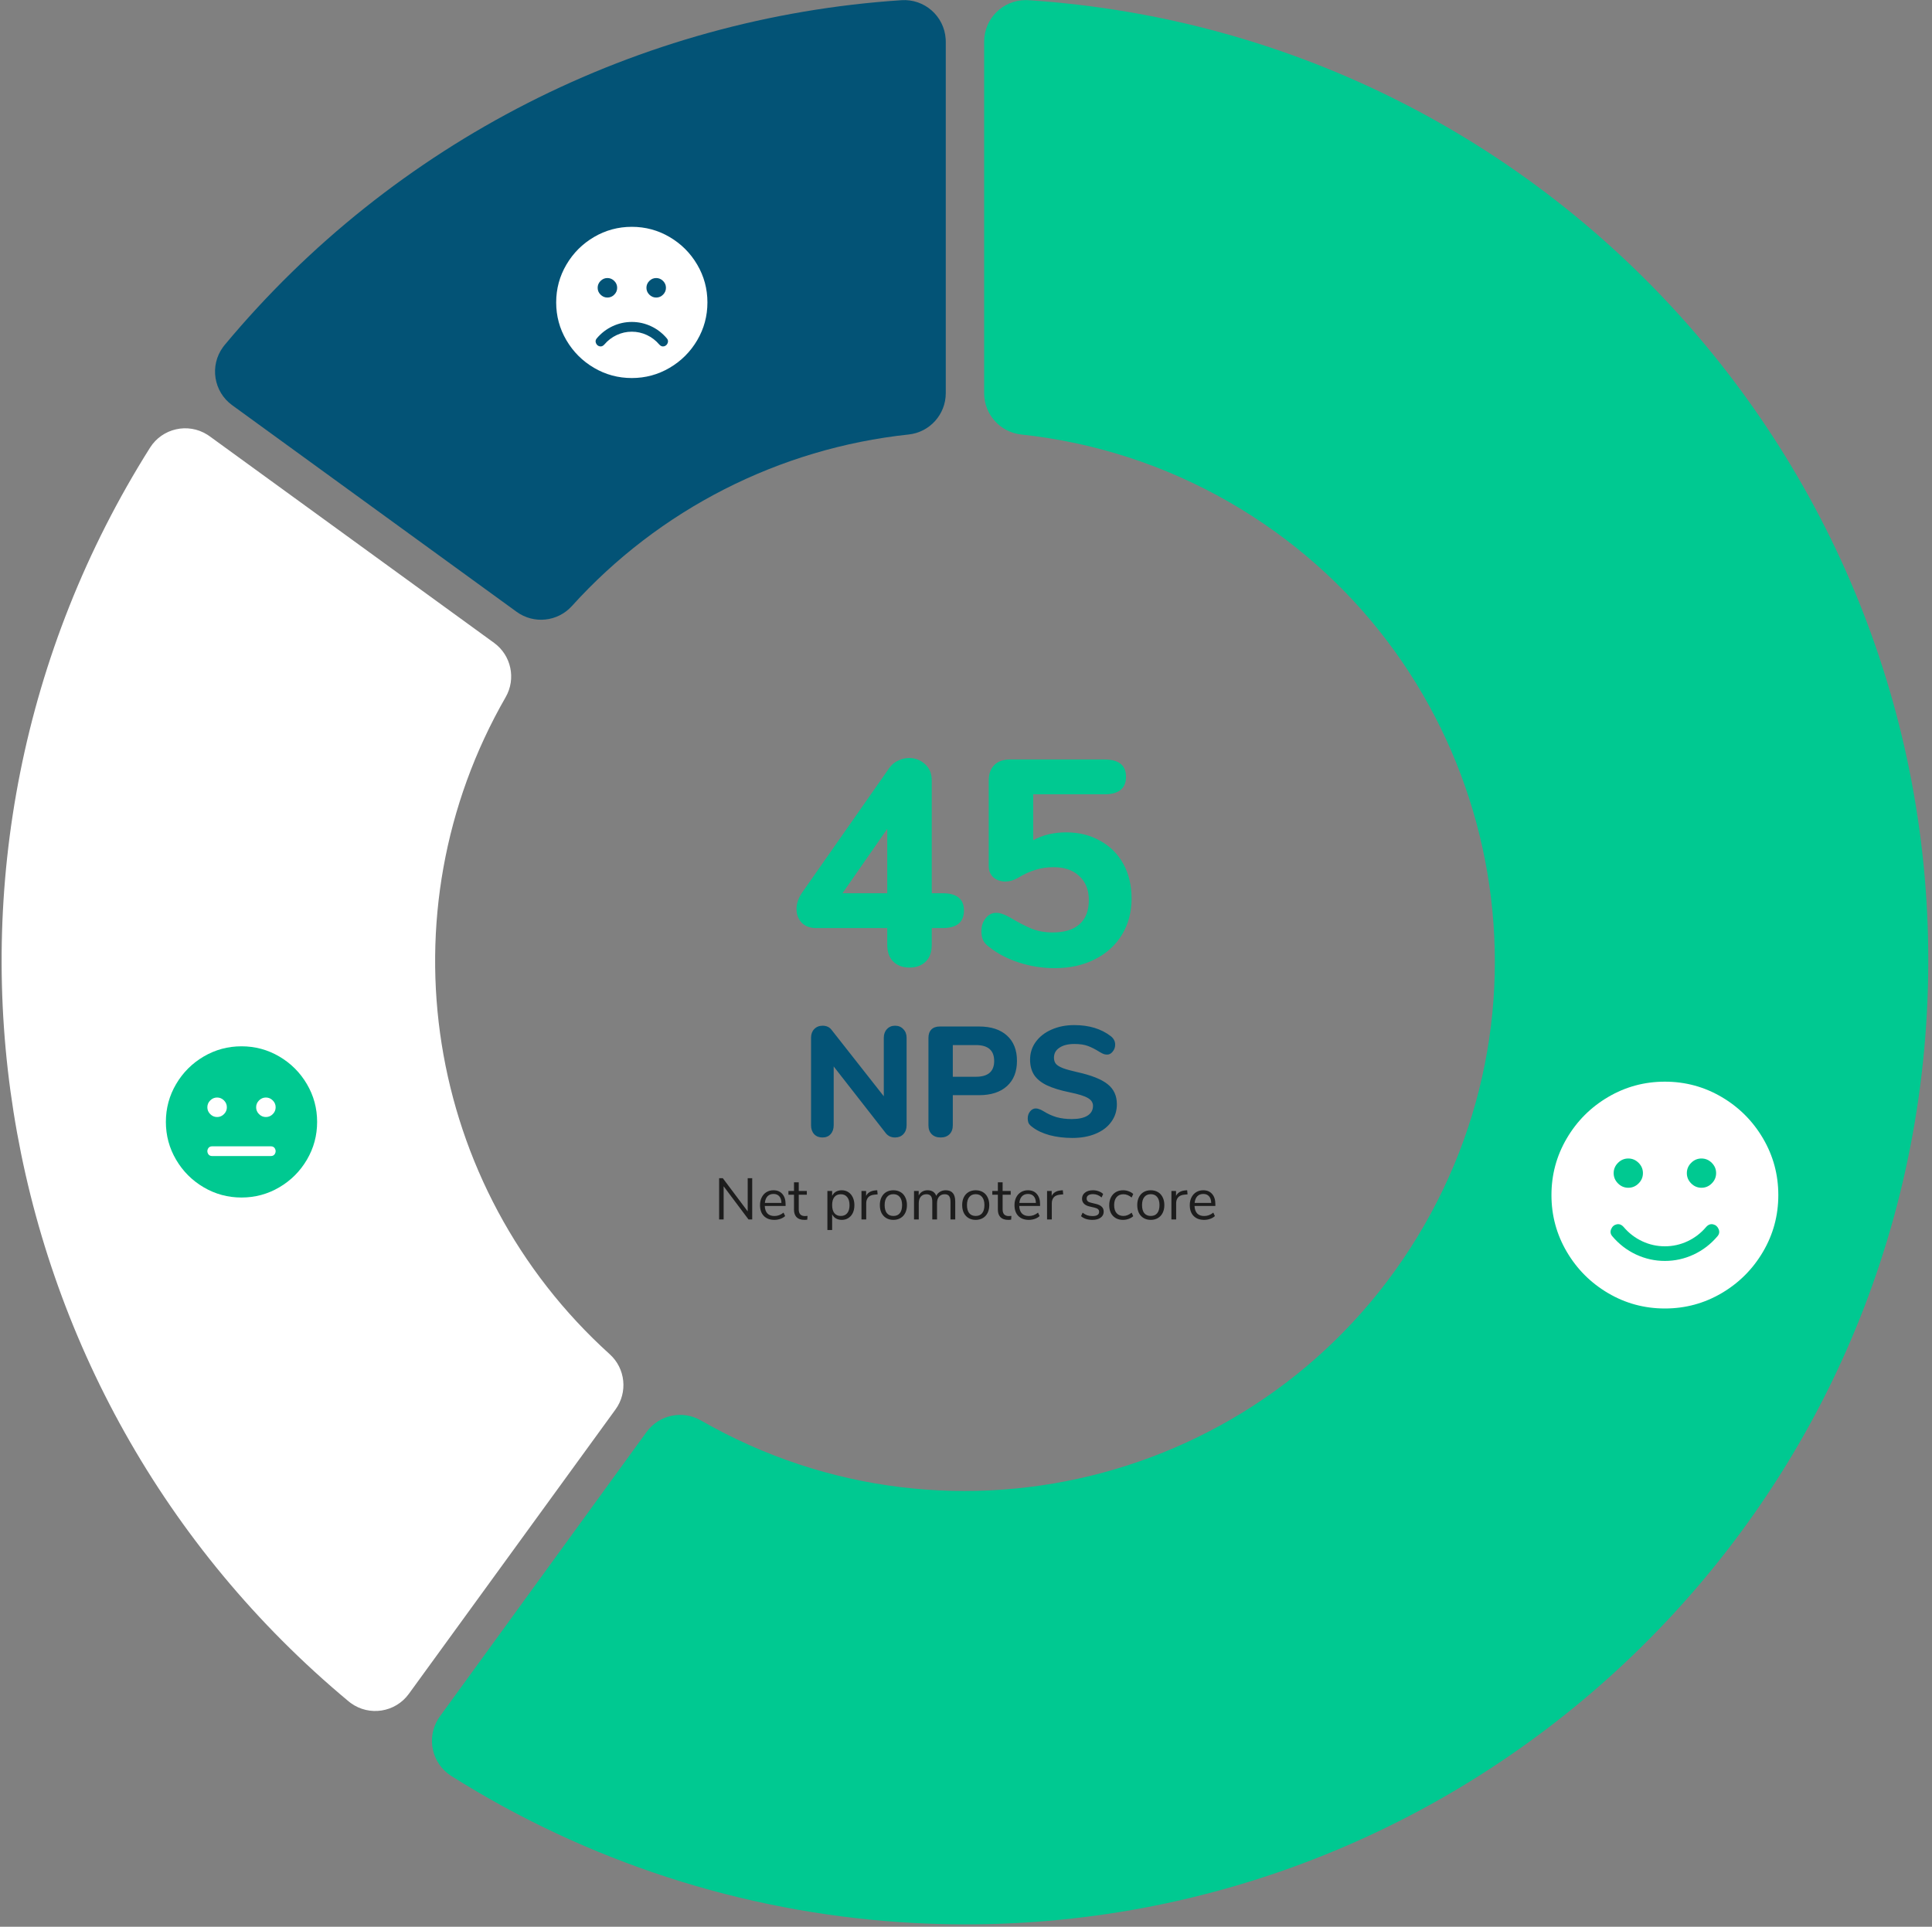
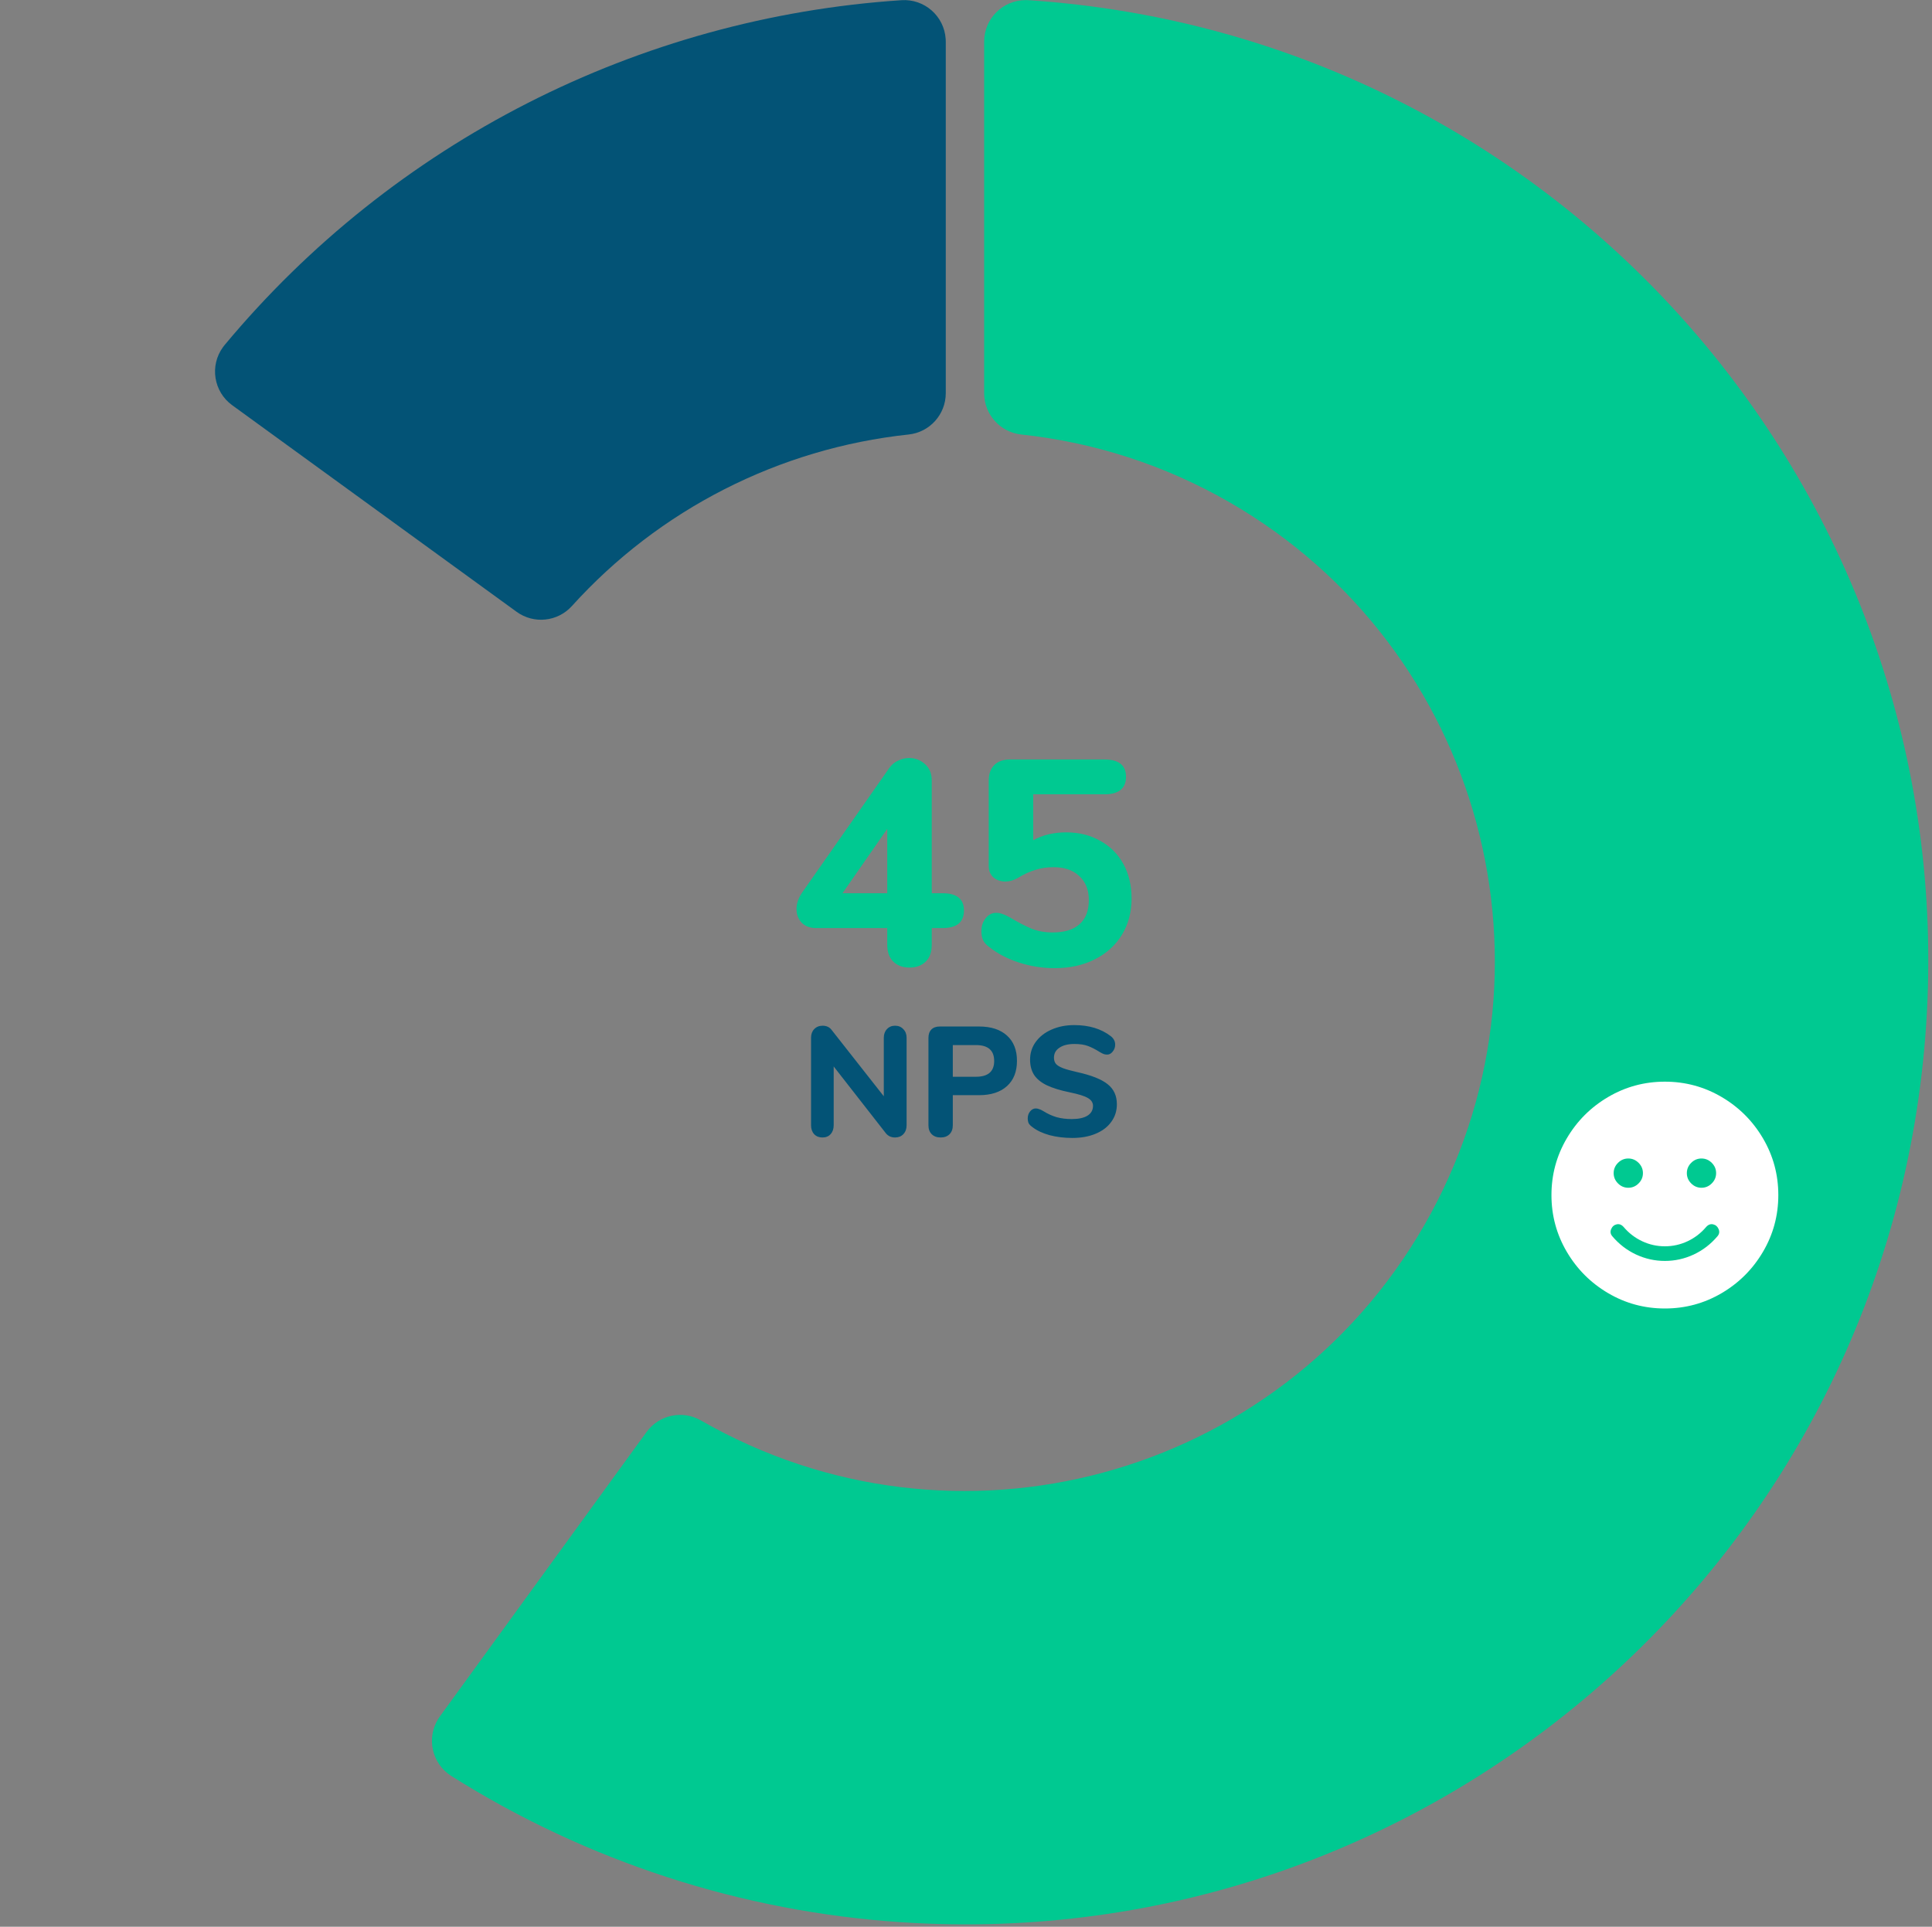
<svg xmlns="http://www.w3.org/2000/svg" width="396" height="395" viewBox="0 0 396 395" fill="none">
  <rect x="0" y="0" width="396" height="395" fill="#808080" stroke="none" />
  <path fill-rule="evenodd" clip-rule="evenodd" d="M201.719 8.54C201.719 3.836 205.534 0.021 210.239 0.021C210.426 0.021 210.613 0.026 210.801 0.04C319.609 7.227 401.99 101.259 394.803 210.068C387.616 318.878 293.583 401.257 184.773 394.072C152.006 391.906 120.293 381.603 92.512 364.094C88.532 361.584 87.339 356.324 89.847 352.342C89.948 352.186 90.051 352.03 90.162 351.879L132.52 293.576C135.081 290.054 139.884 289.028 143.66 291.199C195.653 321.092 262.036 303.177 291.93 251.182C321.824 199.189 303.908 132.805 251.913 102.912C238.836 95.391 224.333 90.68 209.334 89.077C205.003 88.613 201.719 84.96 201.719 80.605V8.54Z" fill="#00C991" />
-   <path fill-rule="evenodd" clip-rule="evenodd" d="M83.799 347.255C81.034 351.061 75.706 351.905 71.899 349.139C71.748 349.03 71.599 348.916 71.456 348.795C-4.633 285.447 -22.042 175.541 30.749 91.781C33.257 87.801 38.517 86.606 42.499 89.116C42.657 89.215 42.812 89.32 42.964 89.431L101.265 131.789C104.787 134.348 105.813 139.153 103.642 142.927C78.159 187.252 87.045 243.346 124.976 277.626C128.207 280.545 128.716 285.432 126.157 288.954L83.799 347.255Z" fill="white" />
  <path fill-rule="evenodd" clip-rule="evenodd" d="M47.587 83.067C43.78 80.302 42.937 74.974 45.702 71.167C45.811 71.016 45.927 70.867 46.047 70.724C80.655 29.155 130.802 3.604 184.773 0.039C189.467 -0.271 193.524 3.284 193.834 7.979C193.848 8.167 193.853 8.352 193.853 8.54V80.605C193.853 84.96 190.57 88.613 186.24 89.076C159.691 91.915 135.119 104.435 117.217 124.246C114.296 127.476 109.411 127.986 105.888 125.425L47.587 83.067Z" fill="#035376" />
  <path d="M193.2 183.12C196.12 183.12 197.58 184.3 197.58 186.66C197.58 189.06 196.12 190.26 193.2 190.26H190.98V193.68C190.98 195.2 190.56 196.36 189.72 197.16C188.88 197.96 187.78 198.36 186.42 198.36C185.06 198.36 183.96 197.96 183.12 197.16C182.28 196.36 181.86 195.2 181.86 193.68V190.26H167.28C166.04 190.26 165.06 189.9 164.34 189.18C163.62 188.42 163.26 187.48 163.26 186.36C163.26 185.24 163.64 184.12 164.4 183L182.28 157.44C182.76 156.76 183.36 156.26 184.08 155.94C184.8 155.58 185.56 155.4 186.36 155.4C187.6 155.4 188.68 155.82 189.6 156.66C190.52 157.46 190.98 158.58 190.98 160.02V183.12H193.2ZM181.86 183.12V169.92L172.68 183.12H181.86ZM218.557 170.64C221.157 170.64 223.477 171.22 225.517 172.38C227.557 173.5 229.137 175.08 230.257 177.12C231.377 179.16 231.937 181.52 231.937 184.2C231.937 187 231.277 189.48 229.957 191.64C228.637 193.8 226.777 195.48 224.377 196.68C222.017 197.88 219.277 198.48 216.157 198.48C213.677 198.48 211.257 198.1 208.897 197.34C206.537 196.58 204.497 195.52 202.777 194.16C202.177 193.72 201.757 193.26 201.517 192.78C201.277 192.26 201.157 191.64 201.157 190.92C201.157 189.88 201.437 189 201.997 188.28C202.597 187.52 203.317 187.14 204.157 187.14C204.637 187.14 205.077 187.22 205.477 187.38C205.877 187.5 206.397 187.74 207.037 188.1C208.637 189.06 210.097 189.82 211.417 190.38C212.737 190.9 214.177 191.16 215.737 191.16C218.177 191.16 220.017 190.6 221.257 189.48C222.537 188.36 223.177 186.7 223.177 184.5C223.177 182.42 222.517 180.78 221.197 179.58C219.917 178.38 218.177 177.78 215.977 177.78C214.617 177.78 213.377 177.96 212.257 178.32C211.137 178.64 209.917 179.2 208.597 180C207.757 180.48 206.917 180.72 206.077 180.72C205.117 180.72 204.297 180.44 203.617 179.88C202.977 179.28 202.657 178.5 202.657 177.54V160.08C202.657 158.68 203.037 157.6 203.797 156.84C204.557 156.08 205.637 155.7 207.037 155.7H226.357C229.317 155.7 230.797 156.88 230.797 159.24C230.797 161.64 229.317 162.84 226.357 162.84H211.777V172.26C213.697 171.18 215.957 170.64 218.557 170.64Z" fill="#00C991" />
-   <path d="M154.179 241.54V250H153.423L148.323 243.196V250H147.399V241.54H148.155L153.255 248.344V241.54H154.179ZM161.023 247.228H156.751C156.783 247.908 156.967 248.424 157.303 248.776C157.639 249.12 158.115 249.292 158.731 249.292C159.411 249.292 160.035 249.06 160.603 248.596L160.927 249.304C160.671 249.544 160.343 249.736 159.943 249.88C159.543 250.016 159.135 250.084 158.719 250.084C157.807 250.084 157.087 249.816 156.559 249.28C156.039 248.744 155.779 248.004 155.779 247.06C155.779 246.46 155.895 245.932 156.127 245.476C156.359 245.012 156.683 244.652 157.099 244.396C157.523 244.14 158.003 244.012 158.539 244.012C159.315 244.012 159.923 244.268 160.363 244.78C160.803 245.284 161.023 245.98 161.023 246.868V247.228ZM158.551 244.768C158.039 244.768 157.627 244.928 157.315 245.248C157.011 245.568 156.831 246.02 156.775 246.604H160.171C160.155 246.012 160.007 245.56 159.727 245.248C159.447 244.928 159.055 244.768 158.551 244.768ZM164.988 249.304C165.164 249.304 165.34 249.292 165.516 249.268L165.468 250.036C165.284 250.068 165.084 250.084 164.868 250.084C164.164 250.084 163.632 249.9 163.272 249.532C162.92 249.164 162.744 248.652 162.744 247.996V244.924H161.604V244.156H162.744V242.38H163.716V244.156H165.372V244.924H163.716V247.924C163.716 248.844 164.14 249.304 164.988 249.304ZM172.531 244.012C173.043 244.012 173.495 244.14 173.887 244.396C174.279 244.652 174.583 245.012 174.799 245.476C175.015 245.932 175.123 246.464 175.123 247.072C175.123 247.68 175.015 248.212 174.799 248.668C174.583 249.116 174.279 249.464 173.887 249.712C173.503 249.96 173.051 250.084 172.531 250.084C172.075 250.084 171.675 249.984 171.331 249.784C170.995 249.584 170.739 249.3 170.563 248.932V252.16H169.591V244.156H170.563V245.164C170.739 244.796 170.995 244.512 171.331 244.312C171.675 244.112 172.075 244.012 172.531 244.012ZM172.339 249.28C172.907 249.28 173.347 249.088 173.659 248.704C173.971 248.32 174.127 247.776 174.127 247.072C174.127 246.368 173.971 245.82 173.659 245.428C173.347 245.028 172.907 244.828 172.339 244.828C171.771 244.828 171.331 245.02 171.019 245.404C170.715 245.788 170.563 246.336 170.563 247.048C170.563 247.76 170.715 248.312 171.019 248.704C171.331 249.088 171.771 249.28 172.339 249.28ZM179.888 244.852L179.252 244.912C178.652 244.968 178.216 245.156 177.944 245.476C177.68 245.796 177.548 246.192 177.548 246.664V250H176.576V244.156H177.524V245.176C177.852 244.496 178.496 244.116 179.456 244.036L179.804 244.012L179.888 244.852ZM183.113 250.084C182.561 250.084 182.073 249.96 181.649 249.712C181.233 249.464 180.909 249.112 180.677 248.656C180.453 248.192 180.341 247.656 180.341 247.048C180.341 246.44 180.453 245.908 180.677 245.452C180.909 244.988 181.233 244.632 181.649 244.384C182.073 244.136 182.561 244.012 183.113 244.012C183.665 244.012 184.153 244.136 184.577 244.384C185.001 244.632 185.325 244.988 185.549 245.452C185.781 245.908 185.897 246.44 185.897 247.048C185.897 247.656 185.781 248.192 185.549 248.656C185.325 249.112 185.001 249.464 184.577 249.712C184.153 249.96 183.665 250.084 183.113 250.084ZM183.113 249.28C183.689 249.28 184.129 249.092 184.433 248.716C184.745 248.332 184.901 247.776 184.901 247.048C184.901 246.336 184.745 245.788 184.433 245.404C184.121 245.012 183.681 244.816 183.113 244.816C182.545 244.816 182.105 245.012 181.793 245.404C181.481 245.788 181.325 246.336 181.325 247.048C181.325 247.768 181.477 248.32 181.781 248.704C182.093 249.088 182.537 249.28 183.113 249.28ZM193.849 244.012C195.145 244.012 195.793 244.784 195.793 246.328V250H194.821V246.376C194.821 245.84 194.725 245.448 194.533 245.2C194.349 244.952 194.049 244.828 193.633 244.828C193.145 244.828 192.761 244.992 192.481 245.32C192.201 245.648 192.061 246.096 192.061 246.664V250H191.089V246.376C191.089 245.832 190.993 245.44 190.801 245.2C190.609 244.952 190.305 244.828 189.889 244.828C189.401 244.828 189.017 244.992 188.737 245.32C188.457 245.648 188.317 246.096 188.317 246.664V250H187.345V244.156H188.305V245.08C188.481 244.736 188.725 244.472 189.037 244.288C189.349 244.104 189.709 244.012 190.117 244.012C191.021 244.012 191.617 244.396 191.905 245.164C192.073 244.804 192.329 244.524 192.673 244.324C193.017 244.116 193.409 244.012 193.849 244.012ZM199.988 250.084C199.436 250.084 198.948 249.96 198.524 249.712C198.108 249.464 197.784 249.112 197.552 248.656C197.328 248.192 197.216 247.656 197.216 247.048C197.216 246.44 197.328 245.908 197.552 245.452C197.784 244.988 198.108 244.632 198.524 244.384C198.948 244.136 199.436 244.012 199.988 244.012C200.54 244.012 201.028 244.136 201.452 244.384C201.876 244.632 202.2 244.988 202.424 245.452C202.656 245.908 202.772 246.44 202.772 247.048C202.772 247.656 202.656 248.192 202.424 248.656C202.2 249.112 201.876 249.464 201.452 249.712C201.028 249.96 200.54 250.084 199.988 250.084ZM199.988 249.28C200.564 249.28 201.004 249.092 201.308 248.716C201.62 248.332 201.776 247.776 201.776 247.048C201.776 246.336 201.62 245.788 201.308 245.404C200.996 245.012 200.556 244.816 199.988 244.816C199.42 244.816 198.98 245.012 198.668 245.404C198.356 245.788 198.2 246.336 198.2 247.048C198.2 247.768 198.352 248.32 198.656 248.704C198.968 249.088 199.412 249.28 199.988 249.28ZM206.777 249.304C206.953 249.304 207.129 249.292 207.305 249.268L207.257 250.036C207.073 250.068 206.873 250.084 206.657 250.084C205.953 250.084 205.421 249.9 205.061 249.532C204.709 249.164 204.533 248.652 204.533 247.996V244.924H203.393V244.156H204.533V242.38H205.505V244.156H207.161V244.924H205.505V247.924C205.505 248.844 205.929 249.304 206.777 249.304ZM213.183 247.228H208.911C208.943 247.908 209.127 248.424 209.463 248.776C209.799 249.12 210.275 249.292 210.891 249.292C211.571 249.292 212.195 249.06 212.763 248.596L213.087 249.304C212.831 249.544 212.503 249.736 212.103 249.88C211.703 250.016 211.295 250.084 210.879 250.084C209.967 250.084 209.247 249.816 208.719 249.28C208.199 248.744 207.939 248.004 207.939 247.06C207.939 246.46 208.055 245.932 208.287 245.476C208.519 245.012 208.843 244.652 209.259 244.396C209.683 244.14 210.163 244.012 210.699 244.012C211.475 244.012 212.083 244.268 212.523 244.78C212.963 245.284 213.183 245.98 213.183 246.868V247.228ZM210.711 244.768C210.199 244.768 209.787 244.928 209.475 245.248C209.171 245.568 208.991 246.02 208.935 246.604H212.331C212.315 246.012 212.167 245.56 211.887 245.248C211.607 244.928 211.215 244.768 210.711 244.768ZM217.927 244.852L217.291 244.912C216.691 244.968 216.255 245.156 215.983 245.476C215.719 245.796 215.587 246.192 215.587 246.664V250H214.615V244.156H215.563V245.176C215.891 244.496 216.535 244.116 217.495 244.036L217.843 244.012L217.927 244.852ZM223.919 250.084C222.935 250.084 222.155 249.832 221.579 249.328L221.903 248.608C222.215 248.856 222.531 249.036 222.851 249.148C223.179 249.252 223.547 249.304 223.955 249.304C224.387 249.304 224.715 249.232 224.939 249.088C225.171 248.936 225.287 248.72 225.287 248.44C225.287 248.208 225.211 248.024 225.059 247.888C224.907 247.752 224.655 247.644 224.303 247.564L223.319 247.336C222.823 247.224 222.443 247.032 222.179 246.76C221.915 246.488 221.783 246.152 221.783 245.752C221.783 245.232 221.987 244.812 222.395 244.492C222.803 244.172 223.347 244.012 224.027 244.012C224.435 244.012 224.823 244.08 225.191 244.216C225.559 244.344 225.867 244.532 226.115 244.78L225.791 245.488C225.255 245.032 224.667 244.804 224.027 244.804C223.619 244.804 223.299 244.884 223.067 245.044C222.843 245.196 222.731 245.412 222.731 245.692C222.731 245.924 222.799 246.112 222.935 246.256C223.079 246.392 223.307 246.496 223.619 246.568L224.615 246.808C225.159 246.936 225.563 247.132 225.827 247.396C226.091 247.652 226.223 247.988 226.223 248.404C226.223 248.916 226.015 249.324 225.599 249.628C225.191 249.932 224.631 250.084 223.919 250.084ZM230.177 250.084C229.601 250.084 229.101 249.96 228.677 249.712C228.253 249.464 227.925 249.116 227.693 248.668C227.469 248.212 227.357 247.68 227.357 247.072C227.357 246.464 227.473 245.932 227.705 245.476C227.945 245.012 228.277 244.652 228.701 244.396C229.133 244.14 229.637 244.012 230.213 244.012C230.605 244.012 230.989 244.084 231.365 244.228C231.741 244.364 232.045 244.548 232.277 244.78L231.953 245.5C231.401 245.052 230.841 244.828 230.273 244.828C229.673 244.828 229.205 245.024 228.869 245.416C228.533 245.808 228.365 246.36 228.365 247.072C228.365 247.776 228.533 248.32 228.869 248.704C229.205 249.088 229.673 249.28 230.273 249.28C230.841 249.28 231.401 249.056 231.953 248.608L232.277 249.328C232.029 249.56 231.717 249.744 231.341 249.88C230.965 250.016 230.577 250.084 230.177 250.084ZM235.871 250.084C235.319 250.084 234.831 249.96 234.407 249.712C233.991 249.464 233.667 249.112 233.435 248.656C233.211 248.192 233.099 247.656 233.099 247.048C233.099 246.44 233.211 245.908 233.435 245.452C233.667 244.988 233.991 244.632 234.407 244.384C234.831 244.136 235.319 244.012 235.871 244.012C236.423 244.012 236.911 244.136 237.335 244.384C237.759 244.632 238.083 244.988 238.307 245.452C238.539 245.908 238.655 246.44 238.655 247.048C238.655 247.656 238.539 248.192 238.307 248.656C238.083 249.112 237.759 249.464 237.335 249.712C236.911 249.96 236.423 250.084 235.871 250.084ZM235.871 249.28C236.447 249.28 236.887 249.092 237.191 248.716C237.503 248.332 237.659 247.776 237.659 247.048C237.659 246.336 237.503 245.788 237.191 245.404C236.879 245.012 236.439 244.816 235.871 244.816C235.303 244.816 234.863 245.012 234.551 245.404C234.239 245.788 234.083 246.336 234.083 247.048C234.083 247.768 234.235 248.32 234.539 248.704C234.851 249.088 235.295 249.28 235.871 249.28ZM243.415 244.852L242.779 244.912C242.179 244.968 241.743 245.156 241.471 245.476C241.207 245.796 241.075 246.192 241.075 246.664V250H240.103V244.156H241.051V245.176C241.379 244.496 242.023 244.116 242.983 244.036L243.331 244.012L243.415 244.852ZM249.112 247.228H244.84C244.872 247.908 245.056 248.424 245.392 248.776C245.728 249.12 246.204 249.292 246.82 249.292C247.5 249.292 248.124 249.06 248.692 248.596L249.016 249.304C248.76 249.544 248.432 249.736 248.032 249.88C247.632 250.016 247.224 250.084 246.808 250.084C245.896 250.084 245.176 249.816 244.648 249.28C244.128 248.744 243.868 248.004 243.868 247.06C243.868 246.46 243.984 245.932 244.216 245.476C244.448 245.012 244.772 244.652 245.188 244.396C245.612 244.14 246.092 244.012 246.628 244.012C247.404 244.012 248.012 244.268 248.452 244.78C248.892 245.284 249.112 245.98 249.112 246.868V247.228ZM246.64 244.768C246.128 244.768 245.716 244.928 245.404 245.248C245.1 245.568 244.92 246.02 244.864 246.604H248.26C248.244 246.012 248.096 245.56 247.816 245.248C247.536 244.928 247.144 244.768 246.64 244.768Z" fill="#1D1D1D" />
  <path d="M183.456 210.28C184.16 210.28 184.725 210.514 185.152 210.984C185.6 211.432 185.824 212.018 185.824 212.744V230.696C185.824 231.442 185.6 232.05 185.152 232.52C184.725 232.968 184.16 233.192 183.456 233.192C182.688 233.192 182.069 232.914 181.6 232.36L170.88 218.632V230.696C170.88 231.442 170.667 232.05 170.24 232.52C169.835 232.968 169.28 233.192 168.576 233.192C167.872 233.192 167.307 232.968 166.88 232.52C166.453 232.05 166.24 231.442 166.24 230.696V212.744C166.24 212.018 166.453 211.432 166.88 210.984C167.328 210.514 167.904 210.28 168.608 210.28C169.397 210.28 170.005 210.557 170.432 211.112L181.152 224.744V212.744C181.152 212.018 181.365 211.432 181.792 210.984C182.219 210.514 182.773 210.28 183.456 210.28ZM192.799 233.192C192.031 233.192 191.423 232.968 190.975 232.52C190.527 232.072 190.303 231.464 190.303 230.696V212.776C190.303 212.029 190.505 211.453 190.911 211.048C191.316 210.642 191.892 210.44 192.639 210.44H200.671C203.124 210.44 205.033 211.058 206.399 212.296C207.764 213.533 208.447 215.261 208.447 217.48C208.447 219.698 207.764 221.426 206.399 222.664C205.033 223.901 203.124 224.52 200.671 224.52H195.295V230.696C195.295 231.464 195.071 232.072 194.623 232.52C194.175 232.968 193.567 233.192 192.799 233.192ZM200.031 220.744C202.527 220.744 203.775 219.666 203.775 217.512C203.775 215.336 202.527 214.248 200.031 214.248H195.295V220.744H200.031ZM219.806 233.288C218.12 233.288 216.552 233.096 215.102 232.712C213.651 232.306 212.467 231.741 211.549 231.016C211.23 230.781 210.995 230.536 210.846 230.28C210.718 230.002 210.654 229.661 210.654 229.256C210.654 228.722 210.814 228.253 211.134 227.848C211.475 227.442 211.859 227.24 212.286 227.24C212.52 227.24 212.744 227.282 212.958 227.368C213.192 227.432 213.47 227.56 213.79 227.752C214.707 228.328 215.635 228.754 216.574 229.032C217.512 229.288 218.547 229.416 219.678 229.416C221.086 229.416 222.163 229.181 222.91 228.712C223.656 228.242 224.03 227.57 224.03 226.696C224.03 226.034 223.678 225.501 222.974 225.096C222.291 224.69 221.064 224.306 219.294 223.944C217.31 223.538 215.72 223.048 214.526 222.472C213.352 221.896 212.488 221.181 211.934 220.328C211.4 219.474 211.134 218.44 211.134 217.224C211.134 215.88 211.518 214.674 212.286 213.608C213.075 212.52 214.152 211.677 215.518 211.08C216.904 210.461 218.462 210.152 220.19 210.152C223.219 210.152 225.715 210.909 227.678 212.424C227.998 212.68 228.222 212.946 228.35 213.224C228.499 213.48 228.574 213.8 228.574 214.184C228.574 214.717 228.403 215.186 228.062 215.592C227.742 215.997 227.368 216.2 226.942 216.2C226.707 216.2 226.483 216.168 226.27 216.104C226.078 216.04 225.8 215.901 225.438 215.688C224.563 215.133 223.752 214.717 223.006 214.44C222.28 214.162 221.352 214.024 220.222 214.024C218.92 214.024 217.896 214.28 217.15 214.792C216.403 215.282 216.03 215.965 216.03 216.84C216.03 217.352 216.168 217.778 216.446 218.12C216.744 218.44 217.224 218.728 217.885 218.984C218.568 219.24 219.528 219.506 220.766 219.784C223.667 220.424 225.747 221.245 227.006 222.248C228.286 223.25 228.926 224.626 228.926 226.376C228.926 227.741 228.542 228.946 227.774 229.992C227.027 231.037 225.96 231.848 224.574 232.424C223.208 233 221.619 233.288 219.806 233.288Z" fill="#035376" />
  <path fill-rule="evenodd" clip-rule="evenodd" d="M352.875 265.109C349.312 267.203 345.437 268.25 341.25 268.25C337.062 268.25 333.187 267.203 329.625 265.109C326.062 263.016 323.234 260.187 321.141 256.625C319.047 253.062 318 249.187 318 245C318 240.812 319.047 236.937 321.141 233.375C323.234 229.812 326.062 226.984 329.625 224.891C333.187 222.797 337.062 221.75 341.25 221.75C345.437 221.75 349.312 222.797 352.875 224.891C356.437 226.984 359.266 229.812 361.359 233.375C363.453 236.937 364.5 240.812 364.5 245C364.5 249.187 363.453 253.062 361.359 256.625C359.266 260.187 356.437 263.016 352.875 265.109ZM346.641 242.609C347.234 243.203 347.937 243.5 348.75 243.5C349.562 243.5 350.266 243.203 350.859 242.609C351.453 242.016 351.75 241.312 351.75 240.5C351.75 239.687 351.453 238.984 350.859 238.391C350.266 237.797 349.562 237.5 348.75 237.5C347.937 237.5 347.234 237.797 346.641 238.391C346.047 238.984 345.75 239.687 345.75 240.5C345.75 241.312 346.047 242.016 346.641 242.609ZM333.75 243.5C332.937 243.5 332.234 243.203 331.641 242.609C331.047 242.016 330.75 241.312 330.75 240.5C330.75 239.687 331.047 238.984 331.641 238.391C332.234 237.797 332.937 237.5 333.75 237.5C334.562 237.5 335.266 237.797 335.859 238.391C336.453 238.984 336.75 239.687 336.75 240.5C336.75 241.312 336.453 242.016 335.859 242.609C335.266 243.203 334.562 243.5 333.75 243.5ZM335.344 257.187C337.219 258.062 339.187 258.5 341.25 258.5C343.312 258.5 345.281 258.062 347.156 257.187C349.031 256.312 350.656 255.062 352.031 253.437C352.406 253 352.484 252.516 352.266 251.984C352.047 251.453 351.672 251.125 351.141 251C350.609 250.875 350.125 251.062 349.687 251.562C348.625 252.812 347.359 253.781 345.891 254.469C344.422 255.156 342.875 255.5 341.25 255.5C339.625 255.5 338.078 255.156 336.609 254.469C335.141 253.781 333.875 252.812 332.812 251.562C332.375 251.062 331.891 250.875 331.359 251C330.828 251.125 330.453 251.453 330.234 251.984C330.016 252.516 330.094 253 330.469 253.437C331.844 255.062 333.469 256.312 335.344 257.187Z" fill="white" />
-   <path fill-rule="evenodd" clip-rule="evenodd" d="M57.25 243.406C54.875 244.802 52.292 245.5 49.5 245.5C46.708 245.5 44.125 244.802 41.75 243.406C39.375 242.01 37.49 240.125 36.094 237.75C34.698 235.375 34 232.792 34 230C34 227.208 34.698 224.625 36.094 222.25C37.49 219.875 39.375 217.99 41.75 216.594C44.125 215.198 46.708 214.5 49.5 214.5C52.292 214.5 54.875 215.198 57.25 216.594C59.625 217.99 61.51 219.875 62.906 222.25C64.302 224.625 65 227.208 65 230C65 232.792 64.302 235.375 62.906 237.75C61.51 240.125 59.625 242.01 57.25 243.406ZM43.094 228.406C43.49 228.802 43.958 229 44.5 229C45.042 229 45.51 228.802 45.906 228.406C46.302 228.01 46.5 227.542 46.5 227C46.5 226.458 46.302 225.99 45.906 225.594C45.51 225.198 45.042 225 44.5 225C43.958 225 43.49 225.198 43.094 225.594C42.698 225.99 42.5 226.458 42.5 227C42.5 227.542 42.698 228.01 43.094 228.406ZM54.5 229C53.958 229 53.489 228.802 53.094 228.406C52.698 228.01 52.5 227.542 52.5 227C52.5 226.458 52.698 225.99 53.094 225.594C53.489 225.198 53.958 225 54.5 225C55.042 225 55.51 225.198 55.906 225.594C56.302 225.99 56.5 226.458 56.5 227C56.5 227.542 56.302 228.01 55.906 228.406C55.51 228.802 55.042 229 54.5 229ZM43.5 237H55.5C55.917 237 56.208 236.833 56.375 236.5C56.542 236.167 56.542 235.833 56.375 235.5C56.208 235.167 55.917 235 55.5 235H43.5C43.083 235 42.792 235.167 42.625 235.5C42.458 235.833 42.458 236.167 42.625 236.5C42.792 236.833 43.083 237 43.5 237Z" fill="#00C991" />
-   <path fill-rule="evenodd" clip-rule="evenodd" d="M137.25 75.406C134.875 76.802 132.292 77.5 129.5 77.5C126.708 77.5 124.125 76.802 121.75 75.406C119.375 74.01 117.49 72.125 116.094 69.75C114.698 67.375 114 64.792 114 62C114 59.208 114.698 56.625 116.094 54.25C117.49 51.875 119.375 49.99 121.75 48.594C124.125 47.198 126.708 46.5 129.5 46.5C132.292 46.5 134.875 47.198 137.25 48.594C139.625 49.99 141.51 51.875 142.906 54.25C144.302 56.625 145 59.208 145 62C145 64.792 144.302 67.375 142.906 69.75C141.51 72.125 139.625 74.01 137.25 75.406ZM133.094 60.406C133.49 60.802 133.958 61 134.5 61C135.042 61 135.51 60.802 135.906 60.406C136.302 60.01 136.5 59.542 136.5 59C136.5 58.458 136.302 57.99 135.906 57.594C135.51 57.198 135.042 57 134.5 57C133.958 57 133.49 57.198 133.094 57.594C132.698 57.99 132.5 58.458 132.5 59C132.5 59.542 132.698 60.01 133.094 60.406ZM124.5 61C123.958 61 123.49 60.802 123.094 60.406C122.698 60.01 122.5 59.542 122.5 59C122.5 58.458 122.698 57.99 123.094 57.594C123.49 57.198 123.958 57 124.5 57C125.042 57 125.51 57.198 125.906 57.594C126.302 57.99 126.5 58.458 126.5 59C126.5 59.542 126.302 60.01 125.906 60.406C125.51 60.802 125.042 61 124.5 61ZM135.125 70.625C135.417 70.958 135.74 71.083 136.094 71C136.448 70.917 136.698 70.698 136.844 70.344C136.99 69.99 136.937 69.667 136.687 69.375C135.771 68.292 134.687 67.458 133.437 66.875C132.187 66.292 130.875 66 129.5 66C128.125 66 126.812 66.292 125.562 66.875C124.312 67.458 123.229 68.292 122.312 69.375C122.062 69.667 122.01 69.99 122.156 70.344C122.302 70.698 122.552 70.917 122.906 71C123.26 71.083 123.583 70.958 123.875 70.625C124.583 69.792 125.427 69.146 126.406 68.687C127.385 68.229 128.417 68 129.5 68C130.583 68 131.615 68.229 132.594 68.687C133.573 69.146 134.417 69.792 135.125 70.625Z" fill="white" />
</svg>